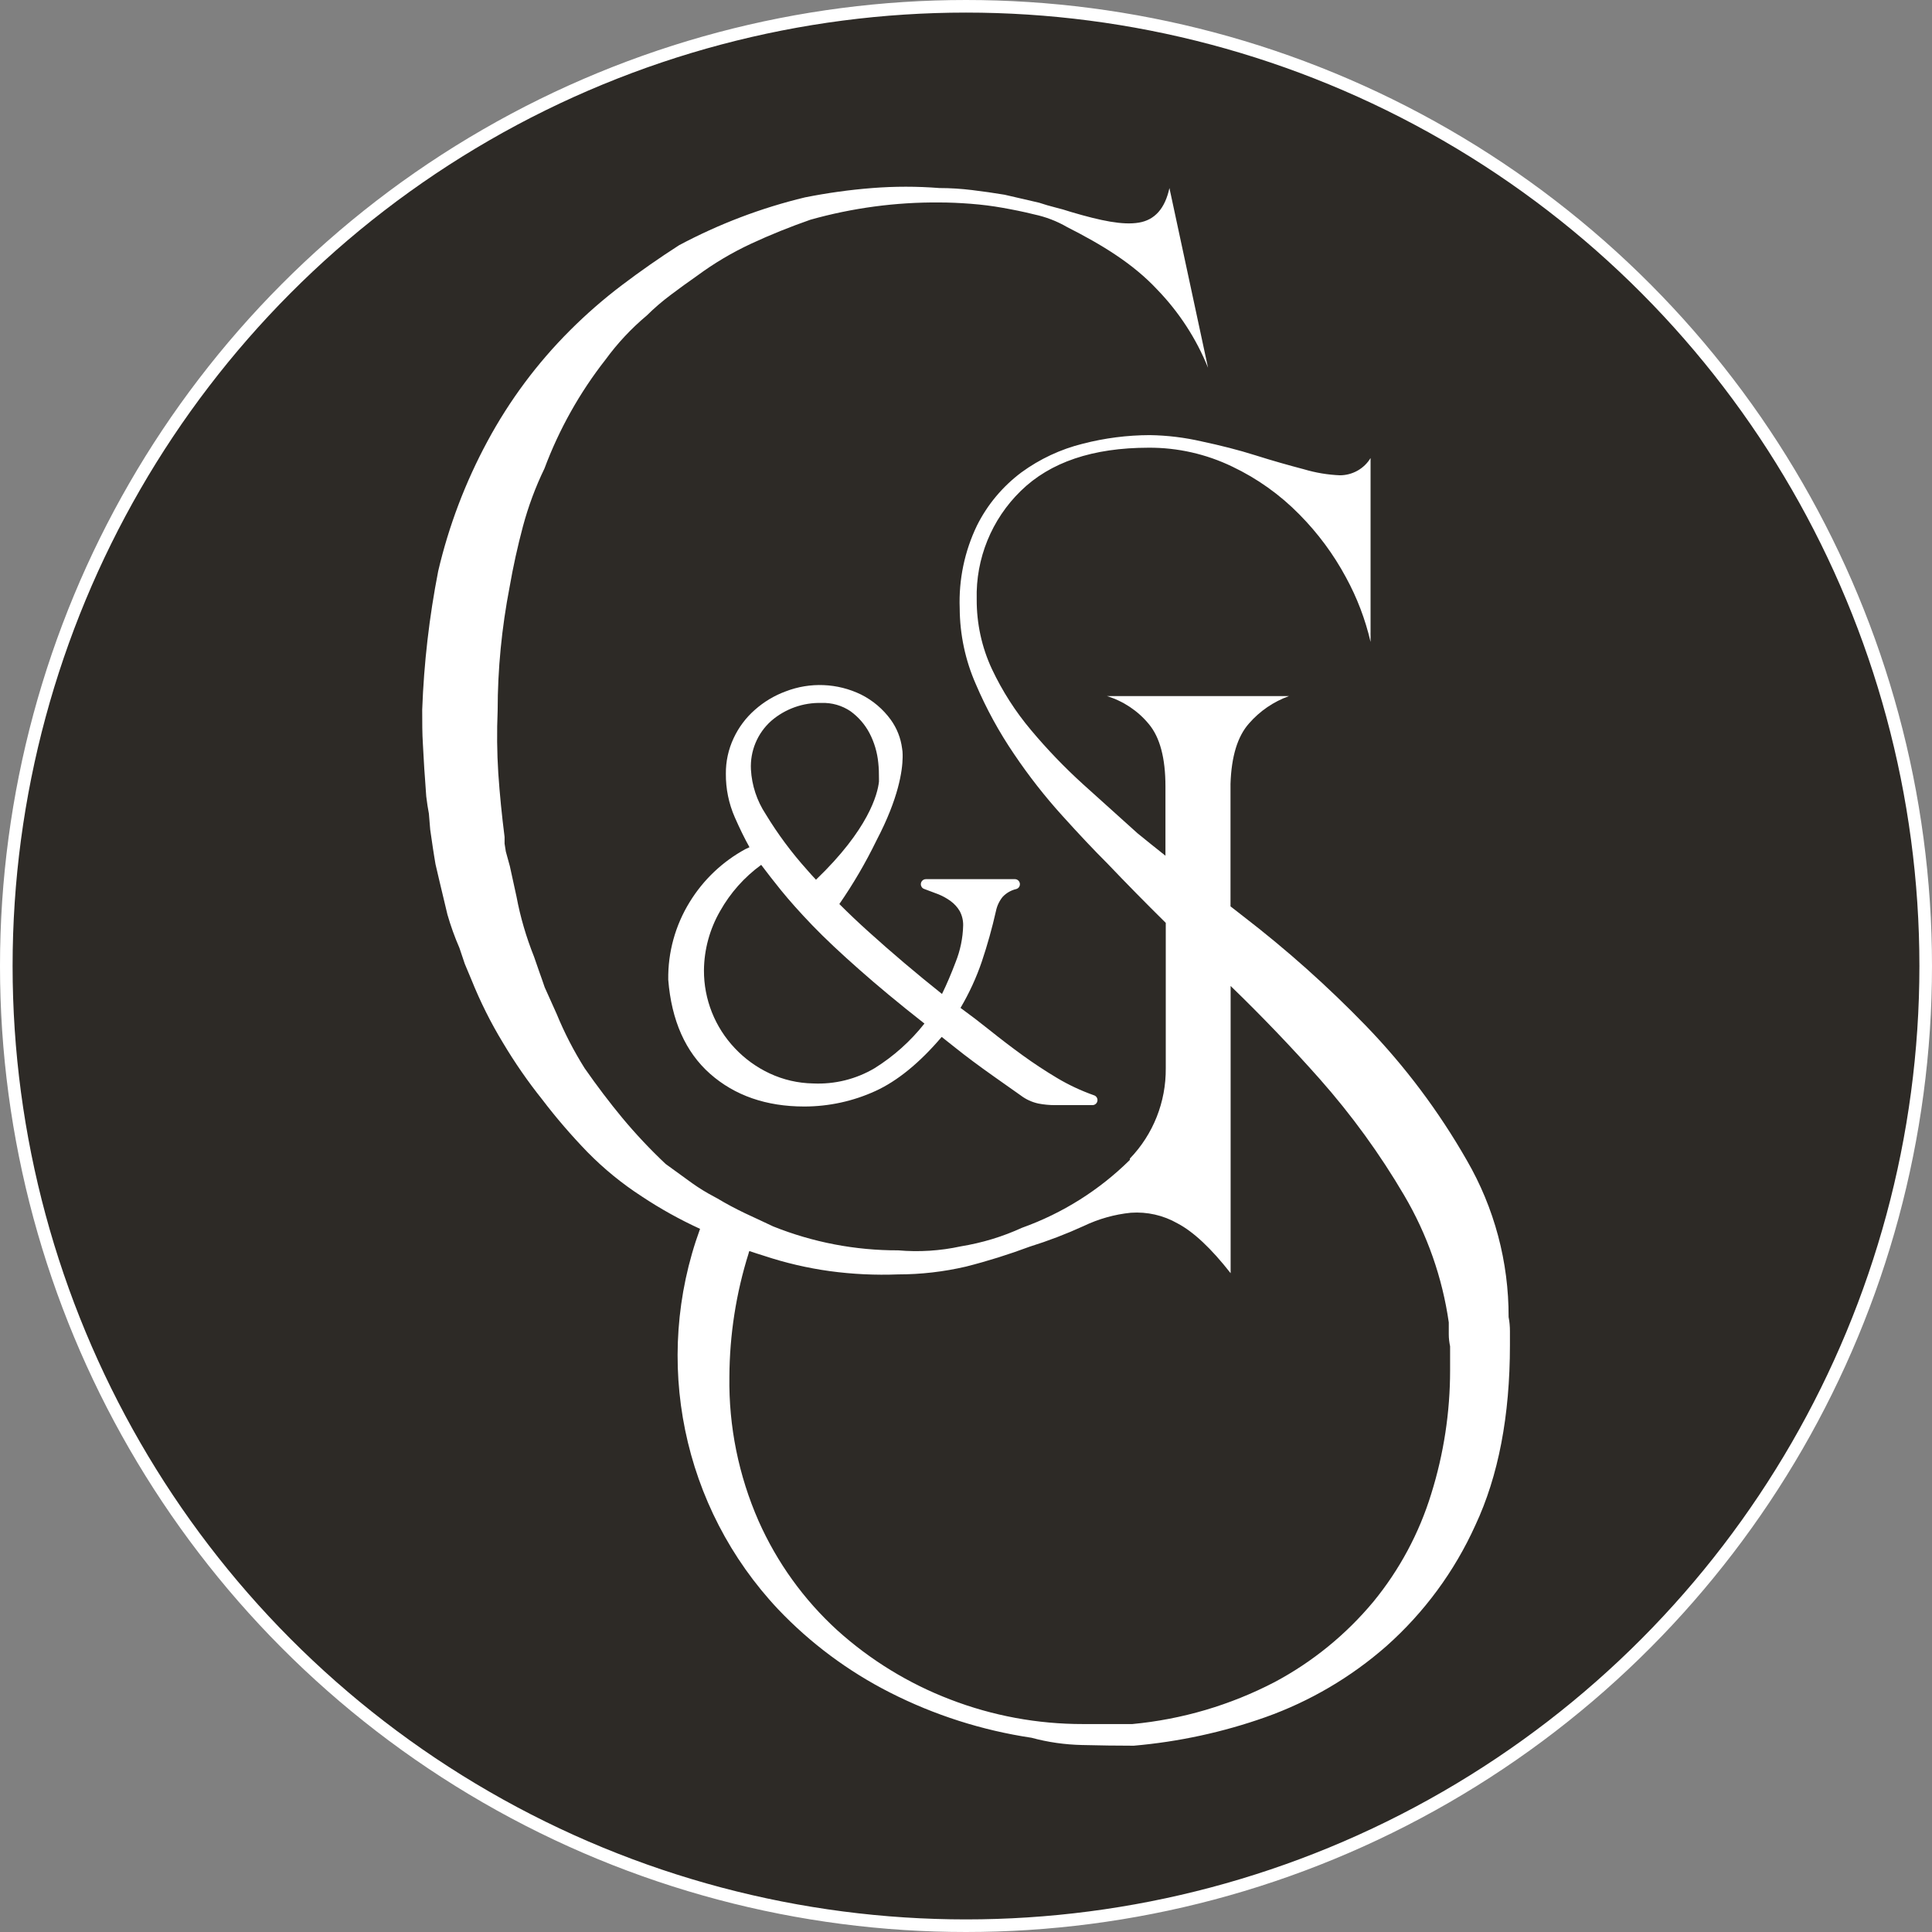
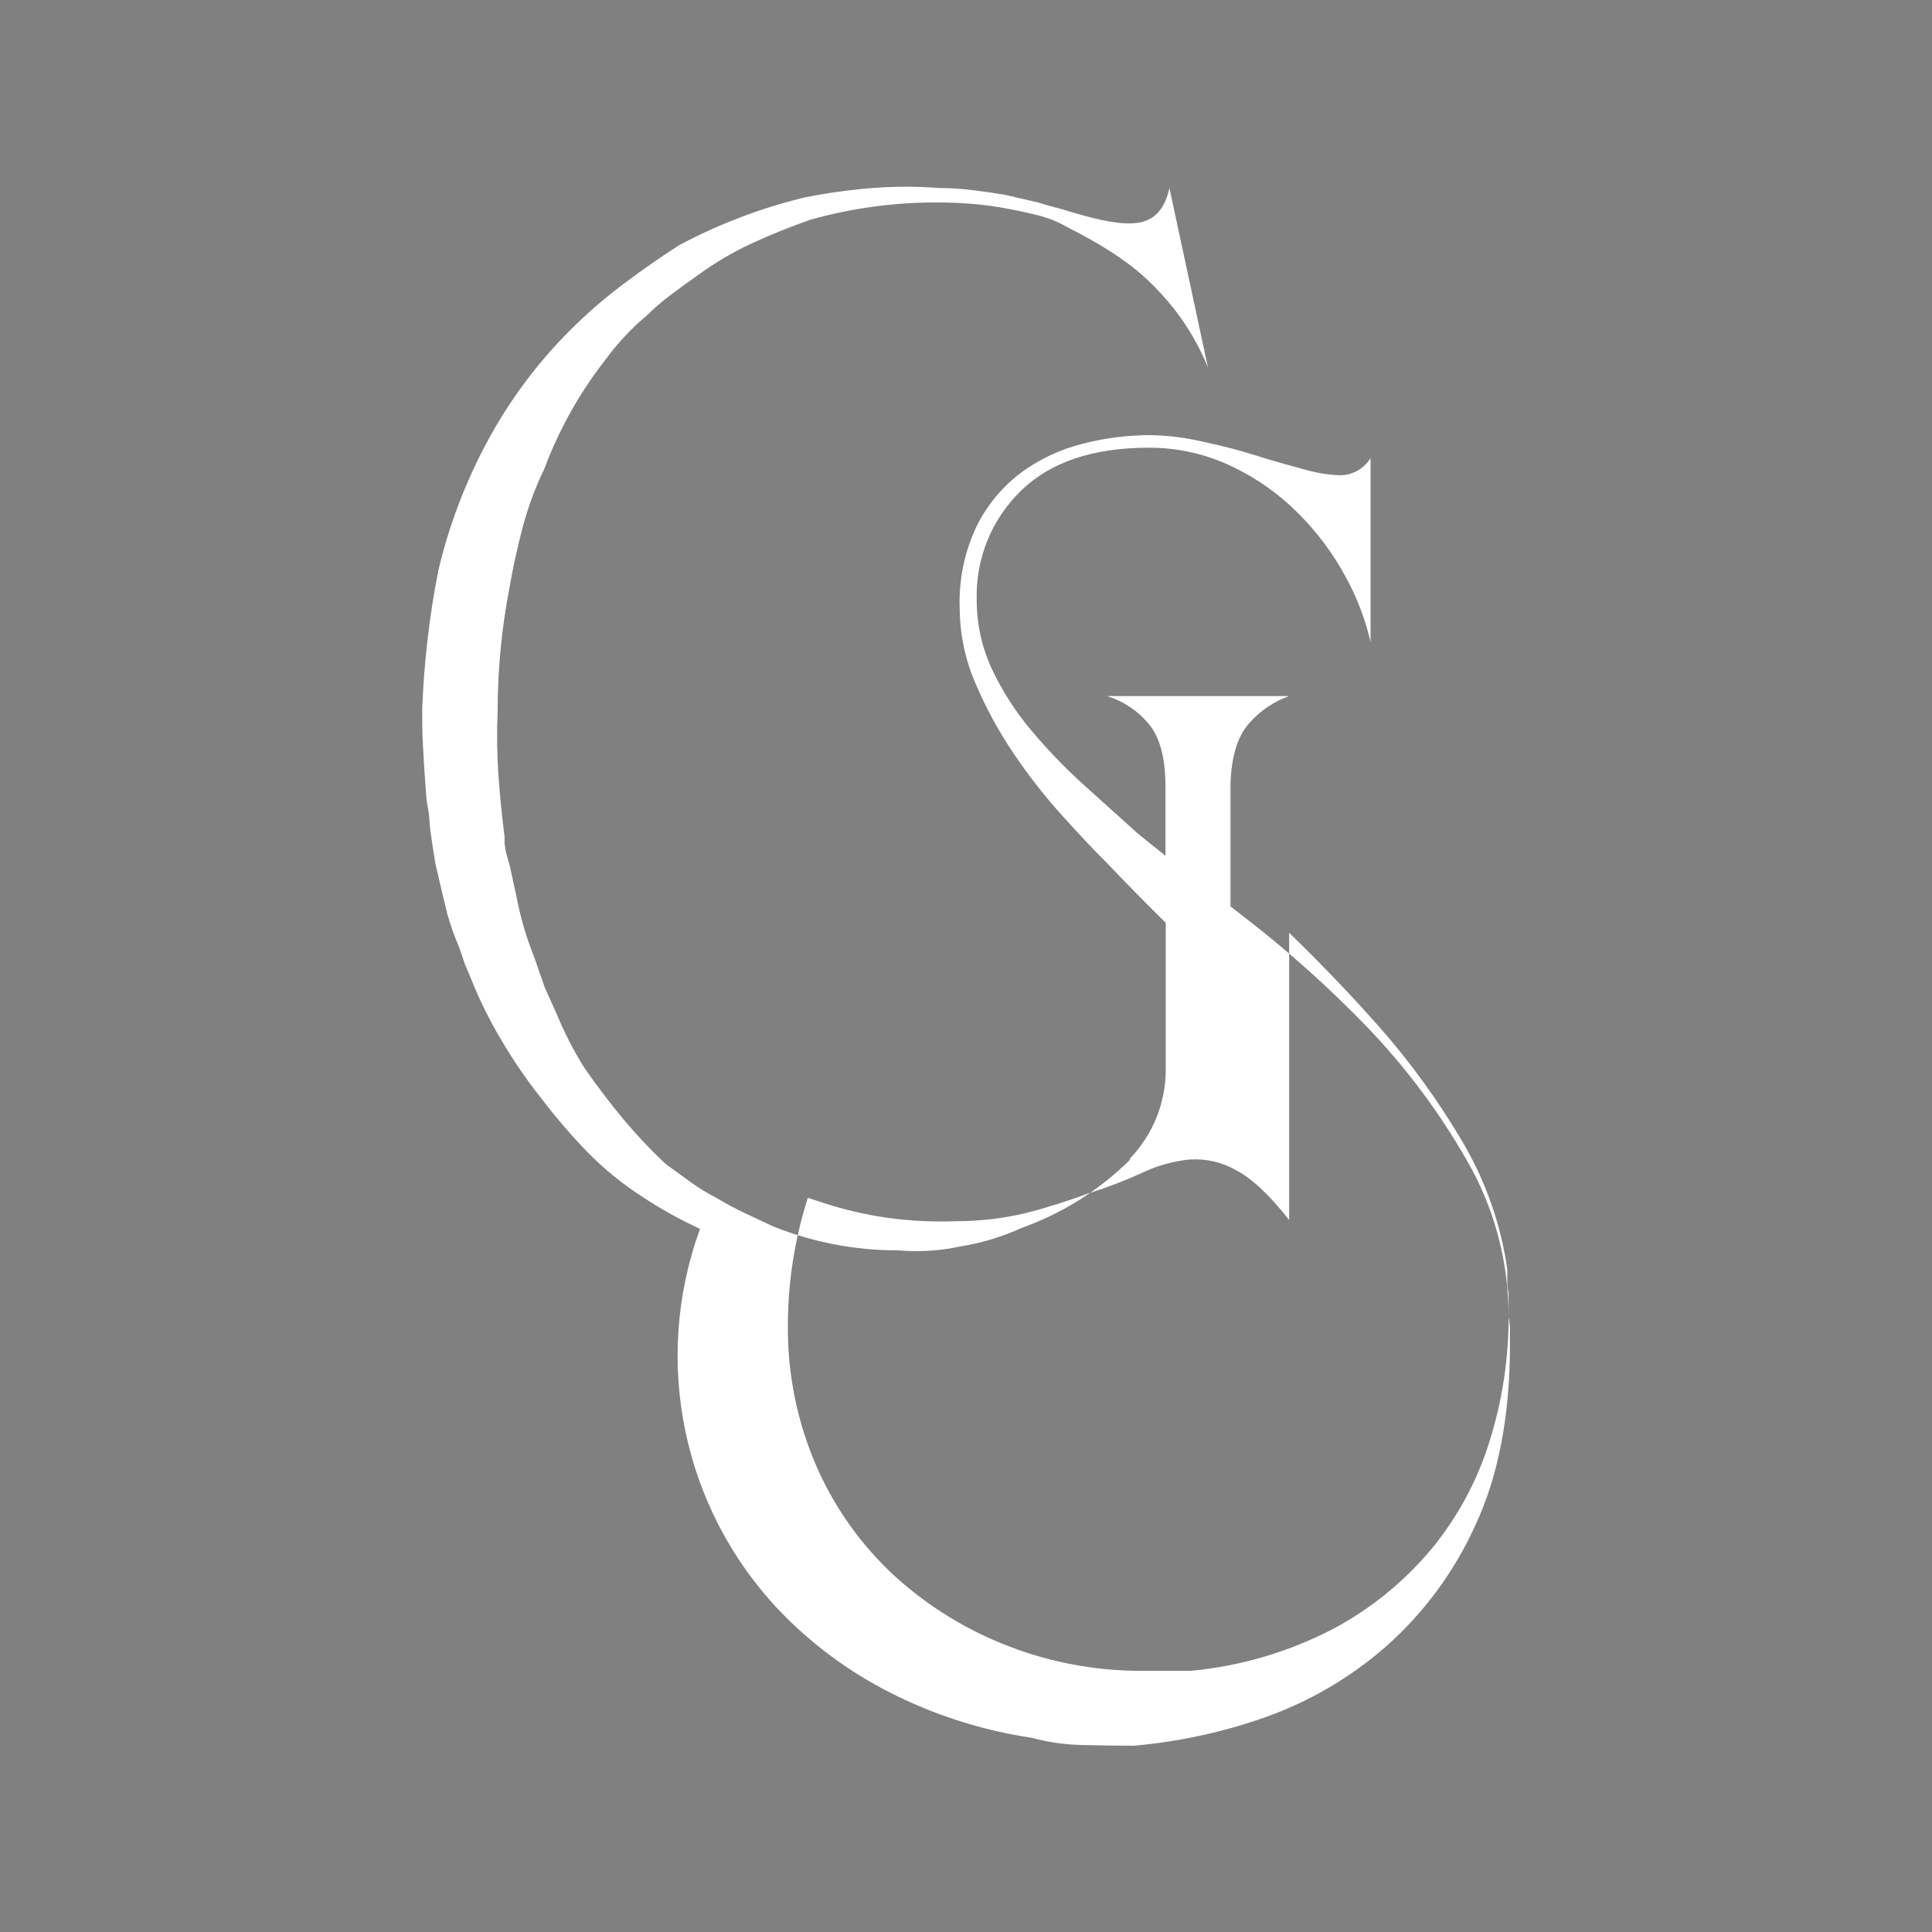
<svg xmlns="http://www.w3.org/2000/svg" id="uuid-94116c39-bbc1-4b91-936a-968e6a881ea2" viewBox="0 0 306.78 306.78">
  <rect x="0" y="0" width="306.78" height="306.78" fill="#808080" stroke="none" />
  <defs>
    <style>.uuid-54703ab1-e5bf-49d6-8c62-9145edfbf860{fill:#2d2a26;stroke:#fff;stroke-miterlimit:10;stroke-width:2px;}.uuid-ff876093-6421-4b8c-afdb-45e15fe33957{fill:#fff;stroke-width:0px;}</style>
  </defs>
  <g id="uuid-3f140ab3-bb5c-4783-a3a9-6cdb97920cba">
-     <circle class="uuid-54703ab1-e5bf-49d6-8c62-9145edfbf860" cx="153.39" cy="153.39" r="152.39" />
-     <path class="uuid-ff876093-6421-4b8c-afdb-45e15fe33957" d="M239.55,209.14c.03-8.75-2.26-17.35-6.65-24.92-4.43-7.75-9.8-14.91-16-21.33-6.07-6.27-12.59-12.09-19.51-17.41l-2-1.56v-19.45c.14-4.36,1.12-7.56,2.95-9.61,1.71-1.96,3.89-3.45,6.34-4.33h-28.91c2.6.8,4.92,2.34,6.65,4.44,1.76,2.1,2.64,5.4,2.64,9.91v11c-1.57-1.25-3.06-2.44-4.43-3.56-2.81-2.52-5.69-5.13-8.66-7.8-2.93-2.66-5.68-5.52-8.23-8.56-2.49-2.95-4.58-6.22-6.23-9.71-1.62-3.47-2.44-7.26-2.42-11.09-.17-6.46,2.37-12.7,7-17.21,4.67-4.57,11.43-6.85,20.28-6.86,4.6-.03,9.15,1,13.3,3,3.97,1.89,7.58,4.46,10.66,7.6,2.93,2.96,5.43,6.33,7.4,10,1.76,3.22,3.07,6.67,3.9,10.24v-29.2c-1.03,1.7-2.87,2.73-4.86,2.74-1.93-.08-3.85-.4-5.7-.95-2.39-.63-5-1.36-7.71-2.22s-5.59-1.58-8.55-2.21c-2.7-.62-5.47-.96-8.24-1-3.59.01-7.17.47-10.65,1.37-3.5.87-6.8,2.41-9.72,4.54-2.98,2.23-5.41,5.12-7.07,8.45-1.97,4.09-2.91,8.6-2.74,13.14.02,4.13.88,8.22,2.54,12,1.67,3.92,3.72,7.67,6.12,11.19,2.3,3.41,4.84,6.66,7.6,9.71,2.67,2.96,5.06,5.5,7.18,7.61,2.99,3.14,6.09,6.29,9.28,9.44v23.08c.05,5.35-1.99,10.5-5.7,14.35v.21c-4.85,4.8-10.69,8.47-17.11,10.77-1.54.7-3.13,1.31-4.75,1.8-1.64.5-3.31.88-5,1.16-3.26.71-6.61.92-9.93.63-6.8.02-13.54-1.27-19.85-3.8l-2-.94-2.51-1.17c-1.48-.71-2.93-1.48-4.33-2.32l-.55-.3c-1.2-.63-2.36-1.34-3.47-2.13l-4.22-3.06c-2.43-2.29-4.72-4.72-6.86-7.29-2.04-2.46-4.04-5.1-6-7.91-1.72-2.74-3.21-5.62-4.44-8.62l-1.9-4.23c-.28-.84-.57-1.65-.85-2.43s-.56-1.58-.84-2.42c-1.23-3.08-2.17-6.26-2.78-9.52l-1.06-4.85-.64-2.33-.2-1.26v-1.06c-.43-3.38-.77-6.76-1-10.14-.21-3.3-.24-6.61-.1-9.92,0-6.59.65-13.17,1.9-19.64.56-3.24,1.27-6.43,2.11-9.6.85-3.17,1.99-6.25,3.42-9.2,2.33-6.23,5.6-12.07,9.71-17.31,1.89-2.59,4.09-4.94,6.55-7,1.19-1.18,2.46-2.27,3.8-3.27,1.4-1.05,2.81-2.08,4.22-3.06,2.67-1.97,5.54-3.67,8.55-5.07,3.03-1.41,6.17-2.67,9.4-3.8,6.66-1.87,13.56-2.8,20.48-2.74,1.55,0,3.2.07,5,.21s3.42.35,5,.63,3.37.63,5.07,1.06c1.83.39,3.58,1.06,5.2,2,5.5,2.79,10.46,5.79,14.33,9.94,3.46,3.58,6.2,7.79,8.06,12.41l-6.13-28.54c-.7,3.24-2.32,5.07-4.85,5.49-2.54.43-6-.28-10.77-1.69-.84-.28-1.69-.52-2.54-.73s-1.68-.46-2.53-.74l-5.49-1.27c-1.69-.28-3.42-.53-5.17-.74-1.72-.21-3.45-.32-5.18-.32-3.55-.28-7.11-.28-10.66,0-3.58.28-7.15.78-10.67,1.48-6.96,1.67-13.68,4.23-20,7.6-3.11,2-6.14,4.11-9.08,6.34-2.91,2.2-5.66,4.6-8.24,7.18-5.21,5.2-9.63,11.14-13.12,17.63-3.5,6.49-6.13,13.41-7.81,20.59-1.42,7.26-2.27,14.61-2.54,22,0,2,0,3.8.11,5.49s.17,3.45.32,5.28l.21,3,.2,1.47.22,1.27.21,2.54.43,2.95.2,1.27.21,1.27.64,2.74,1.26,5.28c.52,1.8,1.15,3.56,1.9,5.28l.85,2.53,1.06,2.53c1.39,3.46,3.06,6.81,5,10,1.87,3.14,3.95,6.15,6.23,9,2.22,2.92,4.62,5.7,7.17,8.34,2.62,2.67,5.52,5.04,8.66,7.07,2.94,1.95,6.03,3.67,9.24,5.14-7.62,20.87-2.82,44.26,12.42,60.43,5.12,5.38,11.12,9.84,17.74,13.2,7.06,3.59,14.65,6.01,22.48,7.18,2.61.71,5.3,1.09,8,1.15,2.81.07,5.56.11,8.23.11,7.13-.62,14.16-2.14,20.91-4.53,7.05-2.51,13.56-6.33,19.19-11.27,6.01-5.34,10.83-11.88,14.14-19.21,3.66-7.82,5.49-17.36,5.49-28.61v-2.18c0-.76-.06-1.52-.21-2.26ZM230.26,217.59c0,6.66-1.01,13.28-3,19.63-1.92,6.25-5.04,12.06-9.18,17.11-4.35,5.23-9.68,9.57-15.69,12.77-7.03,3.66-14.7,5.92-22.59,6.66h-7.82c-7.22.01-14.38-1.31-21.11-3.91-6.61-2.53-12.69-6.26-17.94-11-5.31-4.85-9.55-10.75-12.47-17.32-3.17-7.22-4.76-15.03-4.64-22.91.03-6.66,1.06-13.28,3.06-19.63,0-.12.08-.23.11-.34.76.26,1.52.51,2.31.75,3.4,1.13,6.91,1.95,10.46,2.44,3.6.49,7.24.66,10.87.52,3.62,0,7.23-.42,10.76-1.24,3.43-.87,6.81-1.93,10.13-3.17,2.92-.91,5.77-2,8.55-3.27,2.36-1.13,4.9-1.85,7.5-2.11,2.58-.18,5.15.4,7.39,1.68,2.54,1.33,5.36,3.97,8.45,7.92v-45.61c4.99,4.83,9.71,9.76,14.16,14.78,5.05,5.71,9.54,11.89,13.4,18.47,3.65,6.2,6.06,13.05,7.08,20.17v1.9c0,.64.08,1.28.21,1.9v3.81Z" />
-     <path class="uuid-ff876093-6421-4b8c-afdb-45e15fe33957" d="M158.15,144.65c.17-.83.54-1.6,1.07-2.25.58-.61,1.33-1.04,2.15-1.23.43-.12.67-.56.55-.99-.1-.34-.41-.58-.76-.58h-14.14c-.44,0-.8.36-.8.8,0,.34.21.64.52.75l2.21.83c.71.28,1.38.65,2,1.1.59.43,1.08.97,1.45,1.6.37.7.56,1.49.54,2.28-.05,2-.46,3.97-1.2,5.82-.69,1.82-1.41,3.52-2.16,5.05-4.13-3.29-8-6.58-11.57-9.8-1.68-1.51-3.25-3-4.73-4.48,2.2-3.18,4.15-6.52,5.85-10l.09-.18c3.48-6.66,4.08-11,4.11-13.11v-.44c0-.34-.03-.67-.09-1h0c-.21-1.64-.83-3.19-1.79-4.53-1.23-1.69-2.84-3.06-4.71-4-3.76-1.83-8.1-2.01-12-.5-1.79.66-3.44,1.65-4.87,2.92-1.43,1.25-2.58,2.79-3.38,4.51-.83,1.77-1.25,3.7-1.23,5.65-.02,2.37.46,4.72,1.41,6.89.76,1.73,1.54,3.34,2.34,4.77l-.65.3c-3.64,1.98-6.69,4.88-8.85,8.41-2.28,3.7-3.46,7.97-3.4,12.32.51,6.47,2.74,11.5,6.65,14.95s8.92,5.19,14.94,5.19c3.91,0,7.78-.84,11.33-2.47,3.44-1.57,7-4.46,10.5-8.58l2.12,1.68c.9.72,1.84,1.45,2.84,2.19s2.1,1.55,3.34,2.42l4.25,3c.83.63,1.79,1.07,2.81,1.29.87.17,1.76.25,2.65.25h5.91c.44.01.81-.34.82-.78,0-.35-.21-.67-.55-.78-2.04-.72-4.01-1.64-5.87-2.75-1.89-1.13-3.73-2.34-5.48-3.61s-3.52-2.62-5.24-4c-1.52-1.22-3.07-2.4-4.61-3.52,1.38-2.34,2.52-4.81,3.39-7.38.87-2.59,1.62-5.26,2.24-8.01ZM122.46,114.47c2.22-1.92,5.07-2.93,8-2.85,1.64-.06,3.26.41,4.61,1.33,1.25.91,2.28,2.1,3,3.47.76,1.46,1.23,3.06,1.39,4.7.09.84.12,1.69.11,2.54h0v.46c-.22,2-1.65,7.56-10,15.57-.48-.53-1-1.06-1.42-1.57-2.46-2.74-4.66-5.7-6.57-8.85-1.39-2.11-2.2-4.56-2.34-7.08-.15-2.93,1.03-5.77,3.22-7.72h0ZM138.89,169.61c-2.95,1.75-6.35,2.59-9.78,2.43-2.38-.04-4.73-.58-6.89-1.59-2.08-.97-3.96-2.33-5.53-4-3.17-3.34-4.93-7.77-4.91-12.38.03-3.31.92-6.55,2.57-9.41,1.62-2.88,3.84-5.38,6.52-7.33.94,1.25,1.98,2.59,3.12,4,1.33,1.64,3,3.52,5,5.6s4.51,4.43,7.49,7.06c2.81,2.49,6.27,5.37,10.31,8.54-2.2,2.8-4.88,5.19-7.9,7.08h0Z" />
+     <path class="uuid-ff876093-6421-4b8c-afdb-45e15fe33957" d="M239.55,209.14c.03-8.75-2.26-17.35-6.65-24.92-4.43-7.75-9.8-14.91-16-21.33-6.07-6.27-12.59-12.09-19.51-17.41l-2-1.56v-19.45c.14-4.36,1.12-7.56,2.95-9.61,1.71-1.96,3.89-3.45,6.34-4.33h-28.91c2.6.8,4.92,2.34,6.65,4.44,1.76,2.1,2.64,5.4,2.64,9.91v11c-1.57-1.25-3.06-2.44-4.43-3.56-2.81-2.52-5.69-5.13-8.66-7.8-2.93-2.66-5.68-5.52-8.23-8.56-2.49-2.95-4.58-6.22-6.23-9.71-1.62-3.47-2.44-7.26-2.42-11.09-.17-6.46,2.37-12.7,7-17.21,4.67-4.57,11.43-6.85,20.28-6.86,4.6-.03,9.15,1,13.3,3,3.97,1.89,7.58,4.46,10.66,7.6,2.93,2.96,5.43,6.33,7.4,10,1.76,3.22,3.07,6.67,3.9,10.24v-29.2c-1.03,1.7-2.87,2.73-4.86,2.74-1.93-.08-3.85-.4-5.7-.95-2.39-.63-5-1.36-7.71-2.22s-5.59-1.58-8.55-2.21c-2.7-.62-5.47-.96-8.24-1-3.59.01-7.17.47-10.65,1.37-3.5.87-6.8,2.41-9.72,4.54-2.98,2.23-5.41,5.12-7.07,8.45-1.97,4.09-2.91,8.6-2.74,13.14.02,4.13.88,8.22,2.54,12,1.67,3.92,3.72,7.67,6.12,11.19,2.3,3.41,4.84,6.66,7.6,9.71,2.67,2.96,5.06,5.5,7.18,7.61,2.99,3.14,6.09,6.29,9.28,9.44v23.08c.05,5.35-1.99,10.5-5.7,14.35v.21c-4.85,4.8-10.69,8.47-17.11,10.77-1.54.7-3.13,1.31-4.75,1.8-1.64.5-3.31.88-5,1.16-3.26.71-6.61.92-9.93.63-6.8.02-13.54-1.27-19.85-3.8l-2-.94-2.51-1.17c-1.48-.71-2.93-1.48-4.33-2.32l-.55-.3c-1.2-.63-2.36-1.34-3.47-2.13l-4.22-3.06c-2.43-2.29-4.72-4.72-6.86-7.29-2.04-2.46-4.04-5.1-6-7.91-1.72-2.74-3.21-5.62-4.44-8.62l-1.9-4.23c-.28-.84-.57-1.65-.85-2.43s-.56-1.58-.84-2.42c-1.23-3.08-2.17-6.26-2.78-9.52l-1.06-4.85-.64-2.33-.2-1.26v-1.06c-.43-3.38-.77-6.76-1-10.14-.21-3.3-.24-6.61-.1-9.92,0-6.59.65-13.17,1.9-19.64.56-3.24,1.27-6.43,2.11-9.6.85-3.17,1.99-6.25,3.42-9.2,2.33-6.23,5.6-12.07,9.71-17.31,1.89-2.59,4.09-4.94,6.55-7,1.19-1.18,2.46-2.27,3.8-3.27,1.4-1.05,2.81-2.08,4.22-3.06,2.67-1.97,5.54-3.67,8.55-5.07,3.03-1.41,6.17-2.67,9.4-3.8,6.66-1.87,13.56-2.8,20.48-2.74,1.55,0,3.2.07,5,.21s3.42.35,5,.63,3.37.63,5.07,1.06c1.83.39,3.58,1.06,5.2,2,5.5,2.79,10.46,5.79,14.33,9.94,3.46,3.58,6.2,7.79,8.06,12.41l-6.13-28.54c-.7,3.24-2.32,5.07-4.85,5.49-2.54.43-6-.28-10.77-1.69-.84-.28-1.69-.52-2.54-.73s-1.68-.46-2.53-.74l-5.49-1.27c-1.69-.28-3.42-.53-5.17-.74-1.72-.21-3.45-.32-5.18-.32-3.55-.28-7.11-.28-10.66,0-3.58.28-7.15.78-10.67,1.48-6.96,1.67-13.68,4.23-20,7.6-3.11,2-6.14,4.11-9.08,6.34-2.91,2.2-5.66,4.6-8.24,7.18-5.21,5.2-9.63,11.14-13.12,17.63-3.5,6.49-6.13,13.41-7.81,20.59-1.42,7.26-2.27,14.61-2.54,22,0,2,0,3.8.11,5.49s.17,3.45.32,5.28l.21,3,.2,1.47.22,1.27.21,2.54.43,2.95.2,1.27.21,1.27.64,2.74,1.26,5.28c.52,1.8,1.15,3.56,1.9,5.28l.85,2.53,1.06,2.53c1.39,3.46,3.06,6.81,5,10,1.87,3.14,3.95,6.15,6.23,9,2.22,2.92,4.62,5.7,7.17,8.34,2.62,2.67,5.52,5.04,8.66,7.07,2.94,1.95,6.03,3.67,9.24,5.14-7.62,20.87-2.82,44.26,12.42,60.43,5.12,5.38,11.12,9.84,17.74,13.2,7.06,3.59,14.65,6.01,22.48,7.18,2.61.71,5.3,1.09,8,1.15,2.81.07,5.56.11,8.23.11,7.13-.62,14.16-2.14,20.91-4.53,7.05-2.51,13.56-6.33,19.19-11.27,6.01-5.34,10.83-11.88,14.14-19.21,3.66-7.82,5.49-17.36,5.49-28.61v-2.18c0-.76-.06-1.52-.21-2.26Zc0,6.66-1.01,13.28-3,19.63-1.92,6.25-5.04,12.06-9.18,17.11-4.35,5.23-9.68,9.57-15.69,12.77-7.03,3.66-14.7,5.92-22.59,6.66h-7.82c-7.22.01-14.38-1.31-21.11-3.91-6.61-2.53-12.69-6.26-17.94-11-5.31-4.85-9.55-10.75-12.47-17.32-3.17-7.22-4.76-15.03-4.64-22.91.03-6.66,1.06-13.28,3.06-19.63,0-.12.08-.23.11-.34.76.26,1.52.51,2.31.75,3.4,1.13,6.91,1.95,10.46,2.44,3.6.49,7.24.66,10.87.52,3.62,0,7.23-.42,10.76-1.24,3.43-.87,6.81-1.93,10.13-3.17,2.92-.91,5.77-2,8.55-3.27,2.36-1.13,4.9-1.85,7.5-2.11,2.58-.18,5.15.4,7.39,1.68,2.54,1.33,5.36,3.97,8.45,7.92v-45.61c4.99,4.83,9.71,9.76,14.16,14.78,5.05,5.71,9.54,11.89,13.4,18.47,3.65,6.2,6.06,13.05,7.08,20.17v1.9c0,.64.08,1.28.21,1.9v3.81Z" />
  </g>
</svg>